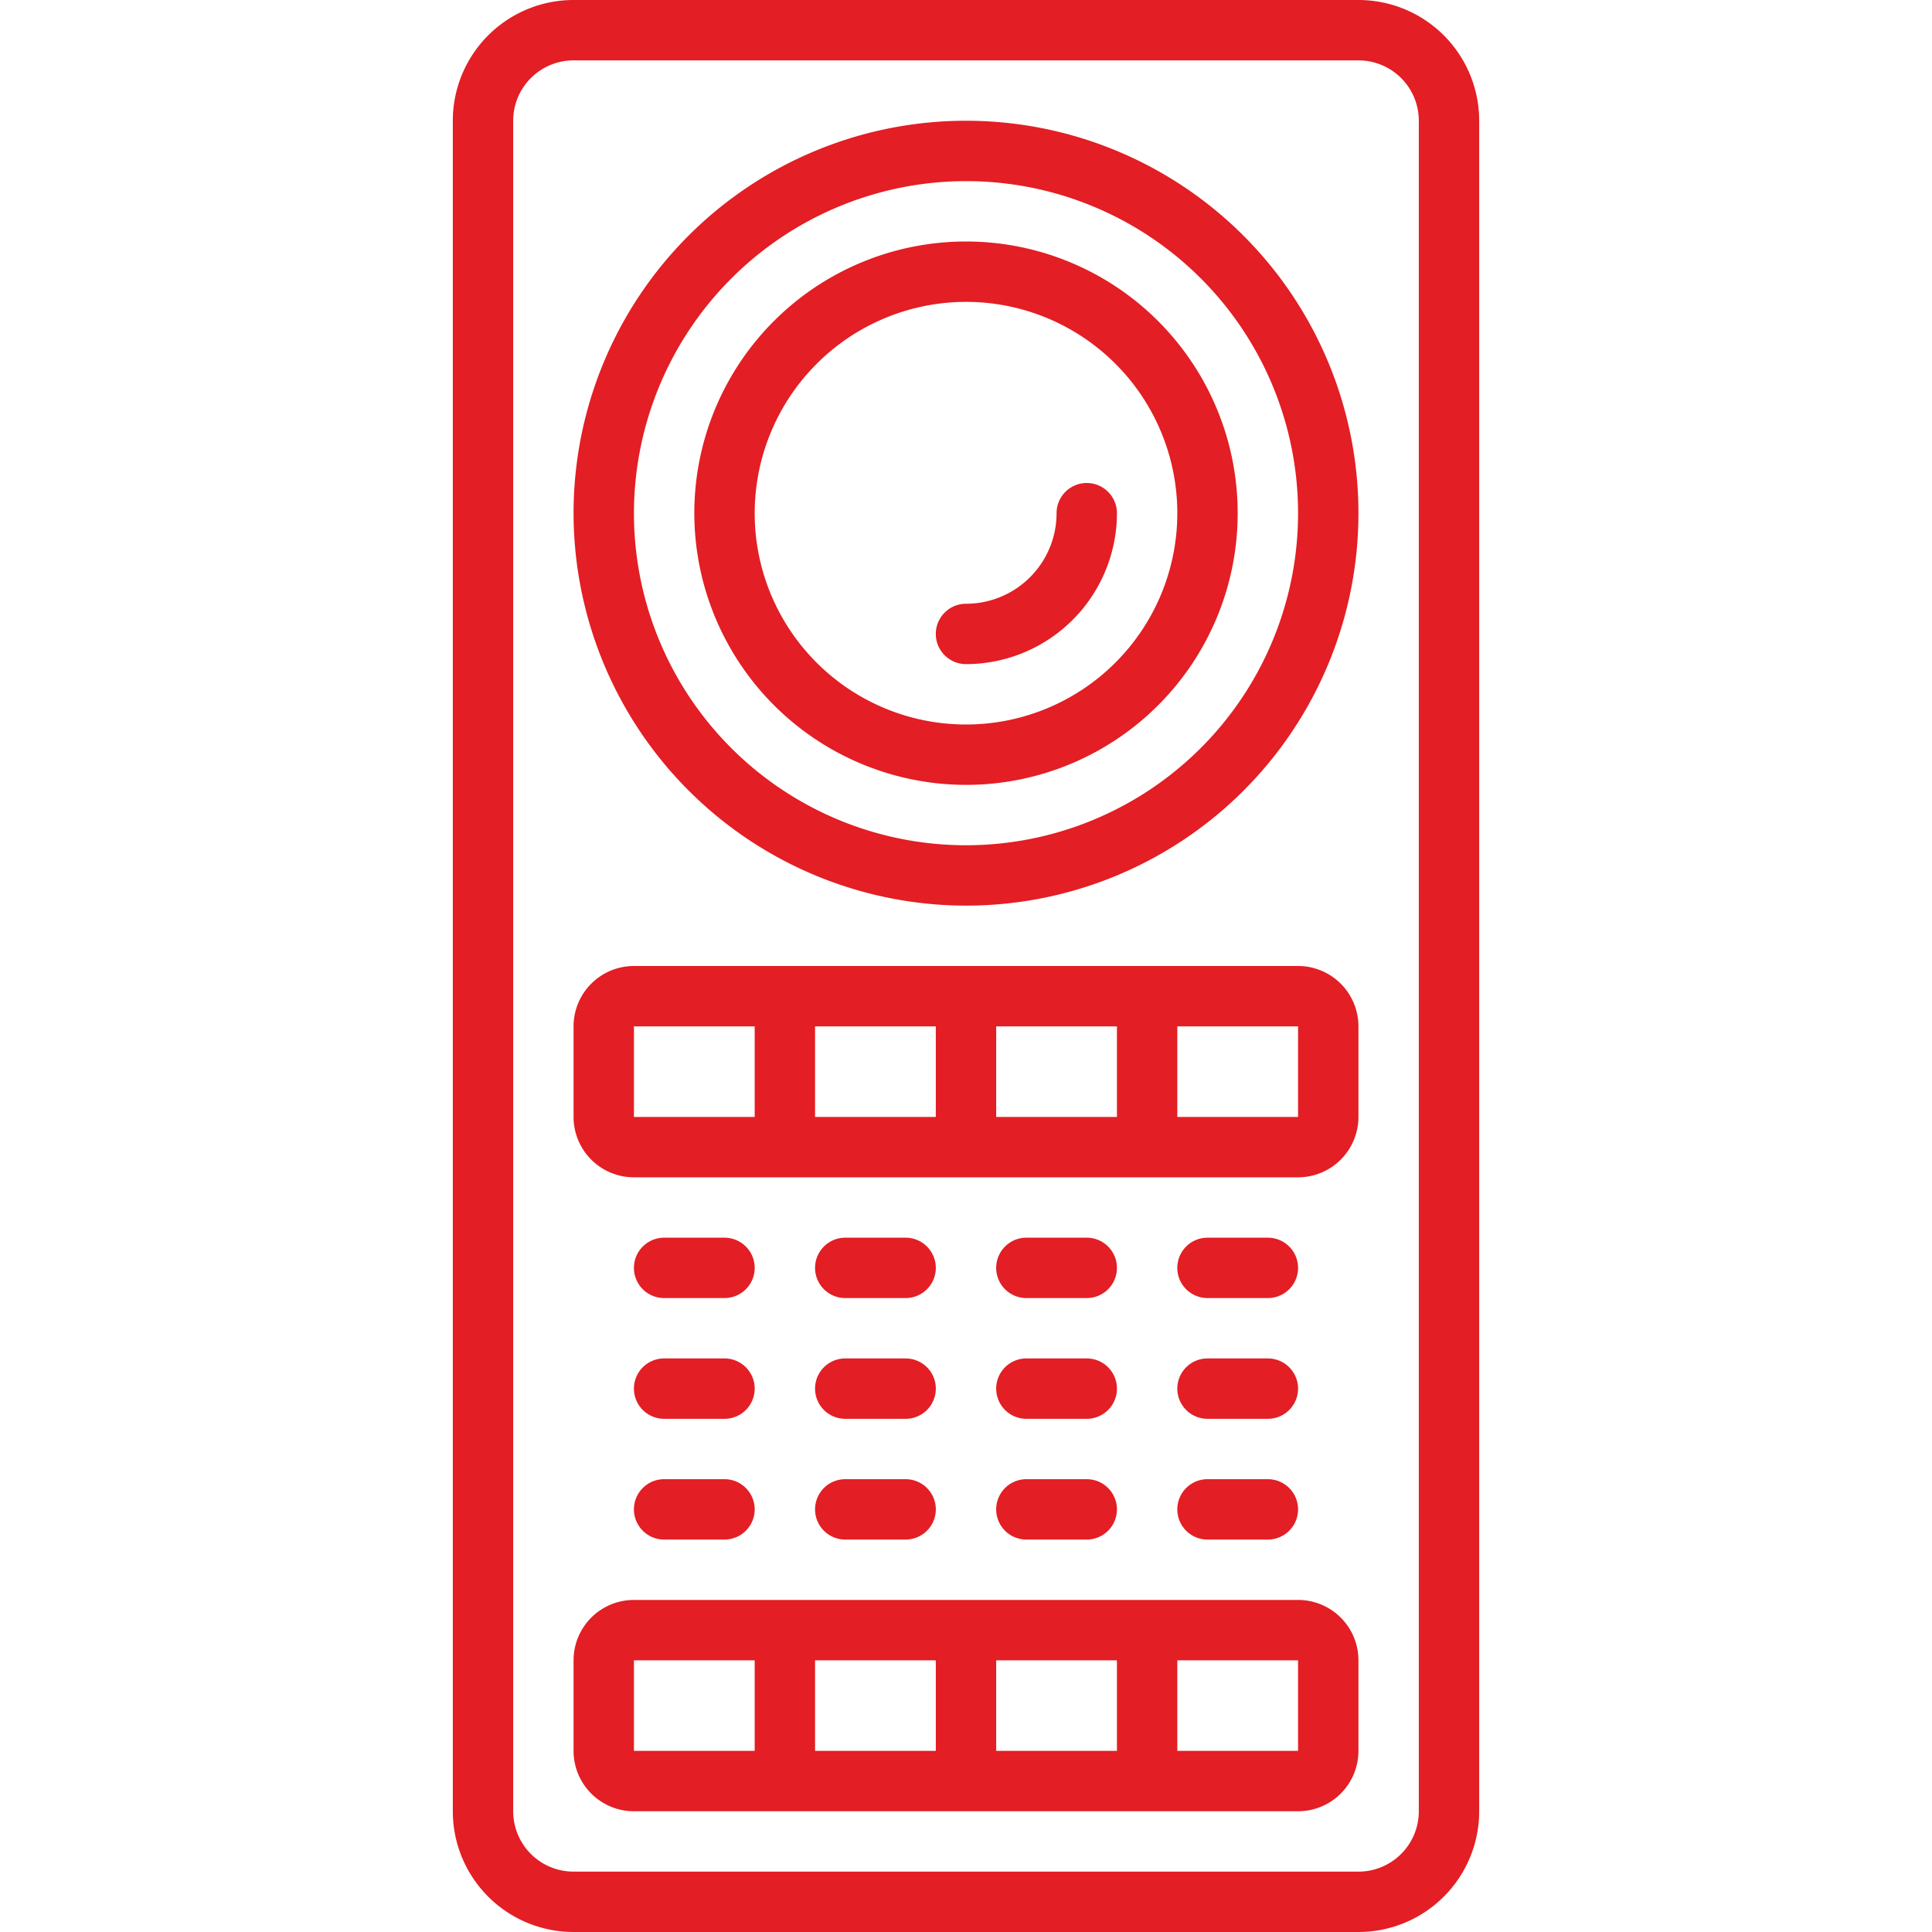
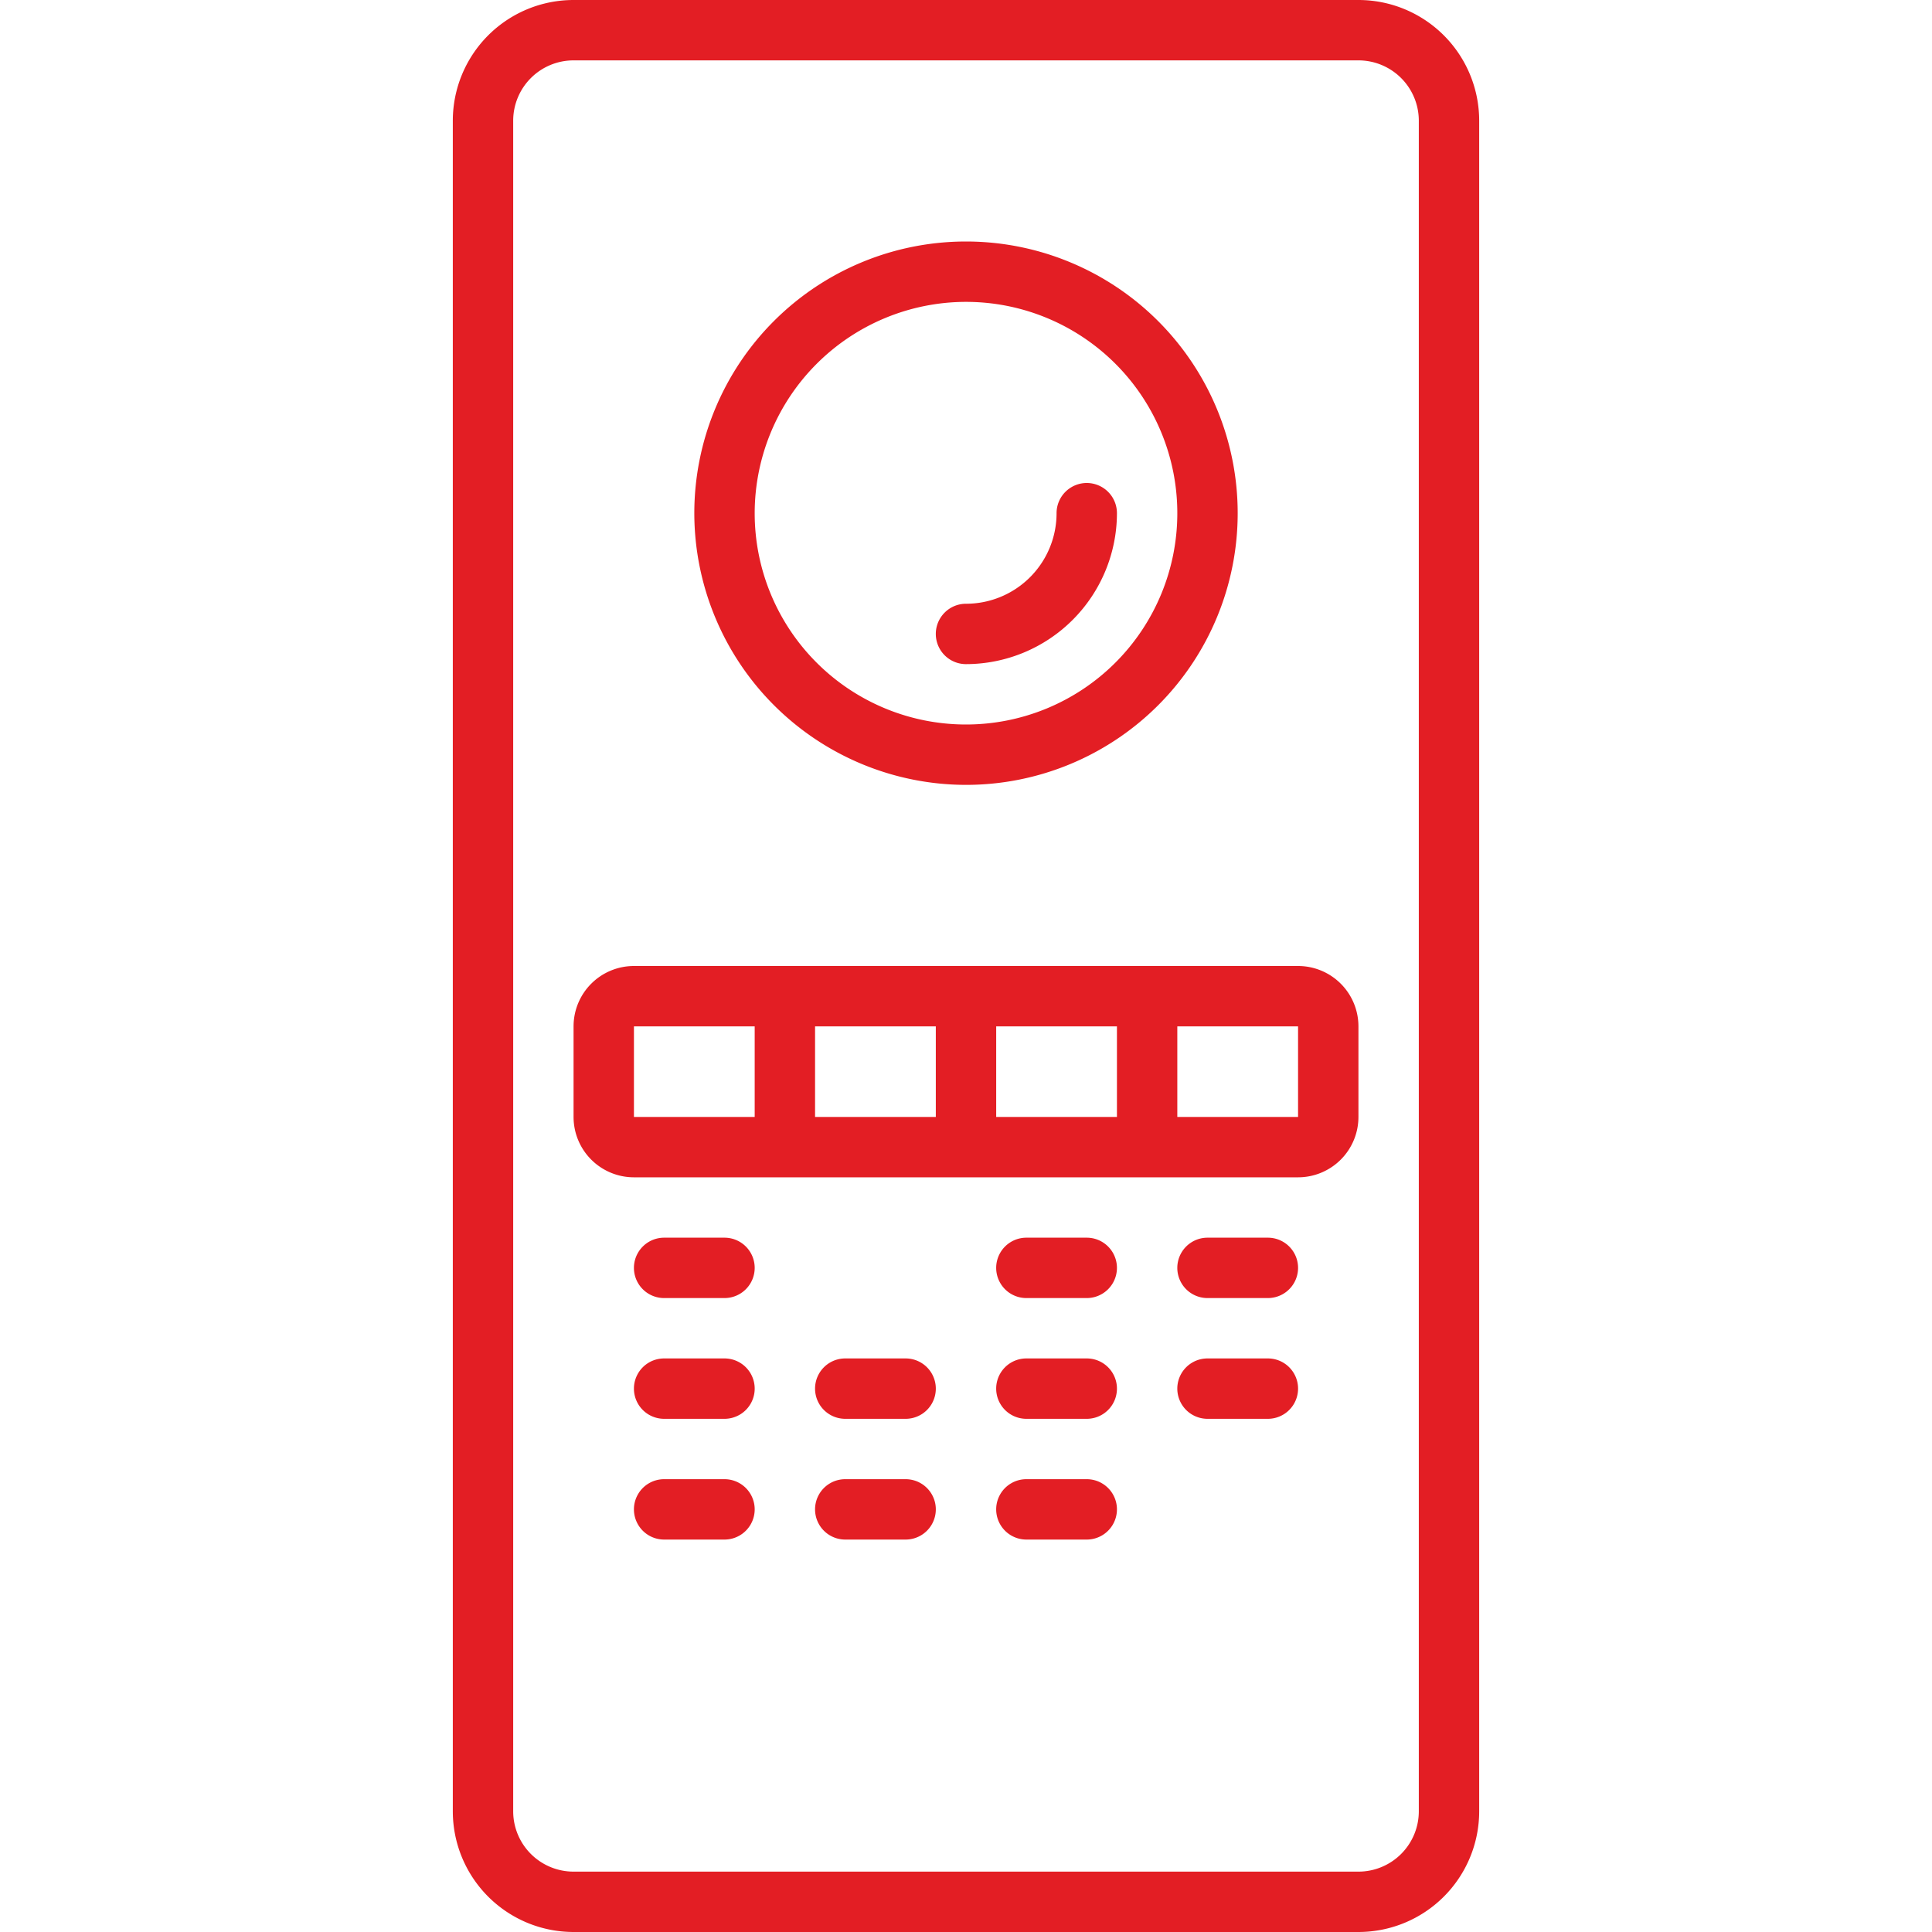
<svg xmlns="http://www.w3.org/2000/svg" id="Outline" height="512" viewBox="0 0 64 64" width="512" fill="#e31e24">
  <g>
    <path d="m19 64h26a4 4 0 0 0 4-4v-56a4 4 0 0 0 -4-4h-26a4 4 0 0 0 -4 4v56a4 4 0 0 0 4 4zm-2-60a2 2 0 0 1 2-2h26a2 2 0 0 1 2 2v56a2 2 0 0 1 -2 2h-26a2 2 0 0 1 -2-2z" />
-     <path d="m32 30a13 13 0 1 0 -13-13 13.015 13.015 0 0 0 13 13zm0-24a11 11 0 1 1 -11 11 11.013 11.013 0 0 1 11-11z" />
    <path d="m32 26a9 9 0 1 0 -9-9 9.01 9.01 0 0 0 9 9zm0-16a7 7 0 1 1 -7 7 7.008 7.008 0 0 1 7-7z" />
    <path d="m32 22a5.006 5.006 0 0 0 5-5 1 1 0 0 0 -2 0 3 3 0 0 1 -3 3 1 1 0 0 0 0 2z" />
    <path d="m21 39h22a2 2 0 0 0 2-2v-3a2 2 0 0 0 -2-2h-22a2 2 0 0 0 -2 2v3a2 2 0 0 0 2 2zm10-2h-4v-3h4zm2-3h4v3h-4zm10 3h-4v-3h4zm-22-3h4v3h-4z" />
-     <path d="m21 60h22a2 2 0 0 0 2-2v-3a2 2 0 0 0 -2-2h-22a2 2 0 0 0 -2 2v3a2 2 0 0 0 2 2zm10-2h-4v-3h4zm2-3h4v3h-4zm10 3h-4v-3h4zm-22-3h4v3h-4z" />
    <path d="m24 41h-2a1 1 0 0 0 0 2h2a1 1 0 0 0 0-2z" />
-     <path d="m30 41h-2a1 1 0 0 0 0 2h2a1 1 0 0 0 0-2z" />
    <path d="m36 41h-2a1 1 0 0 0 0 2h2a1 1 0 0 0 0-2z" />
    <path d="m42 41h-2a1 1 0 0 0 0 2h2a1 1 0 0 0 0-2z" />
    <path d="m24 45h-2a1 1 0 0 0 0 2h2a1 1 0 0 0 0-2z" />
    <path d="m30 45h-2a1 1 0 0 0 0 2h2a1 1 0 0 0 0-2z" />
    <path d="m36 45h-2a1 1 0 0 0 0 2h2a1 1 0 0 0 0-2z" />
    <path d="m42 45h-2a1 1 0 0 0 0 2h2a1 1 0 0 0 0-2z" />
    <path d="m24 49h-2a1 1 0 0 0 0 2h2a1 1 0 0 0 0-2z" />
    <path d="m30 49h-2a1 1 0 0 0 0 2h2a1 1 0 0 0 0-2z" />
    <path d="m36 49h-2a1 1 0 0 0 0 2h2a1 1 0 0 0 0-2z" />
-     <path d="m42 49h-2a1 1 0 0 0 0 2h2a1 1 0 0 0 0-2z" />
  </g>
</svg>